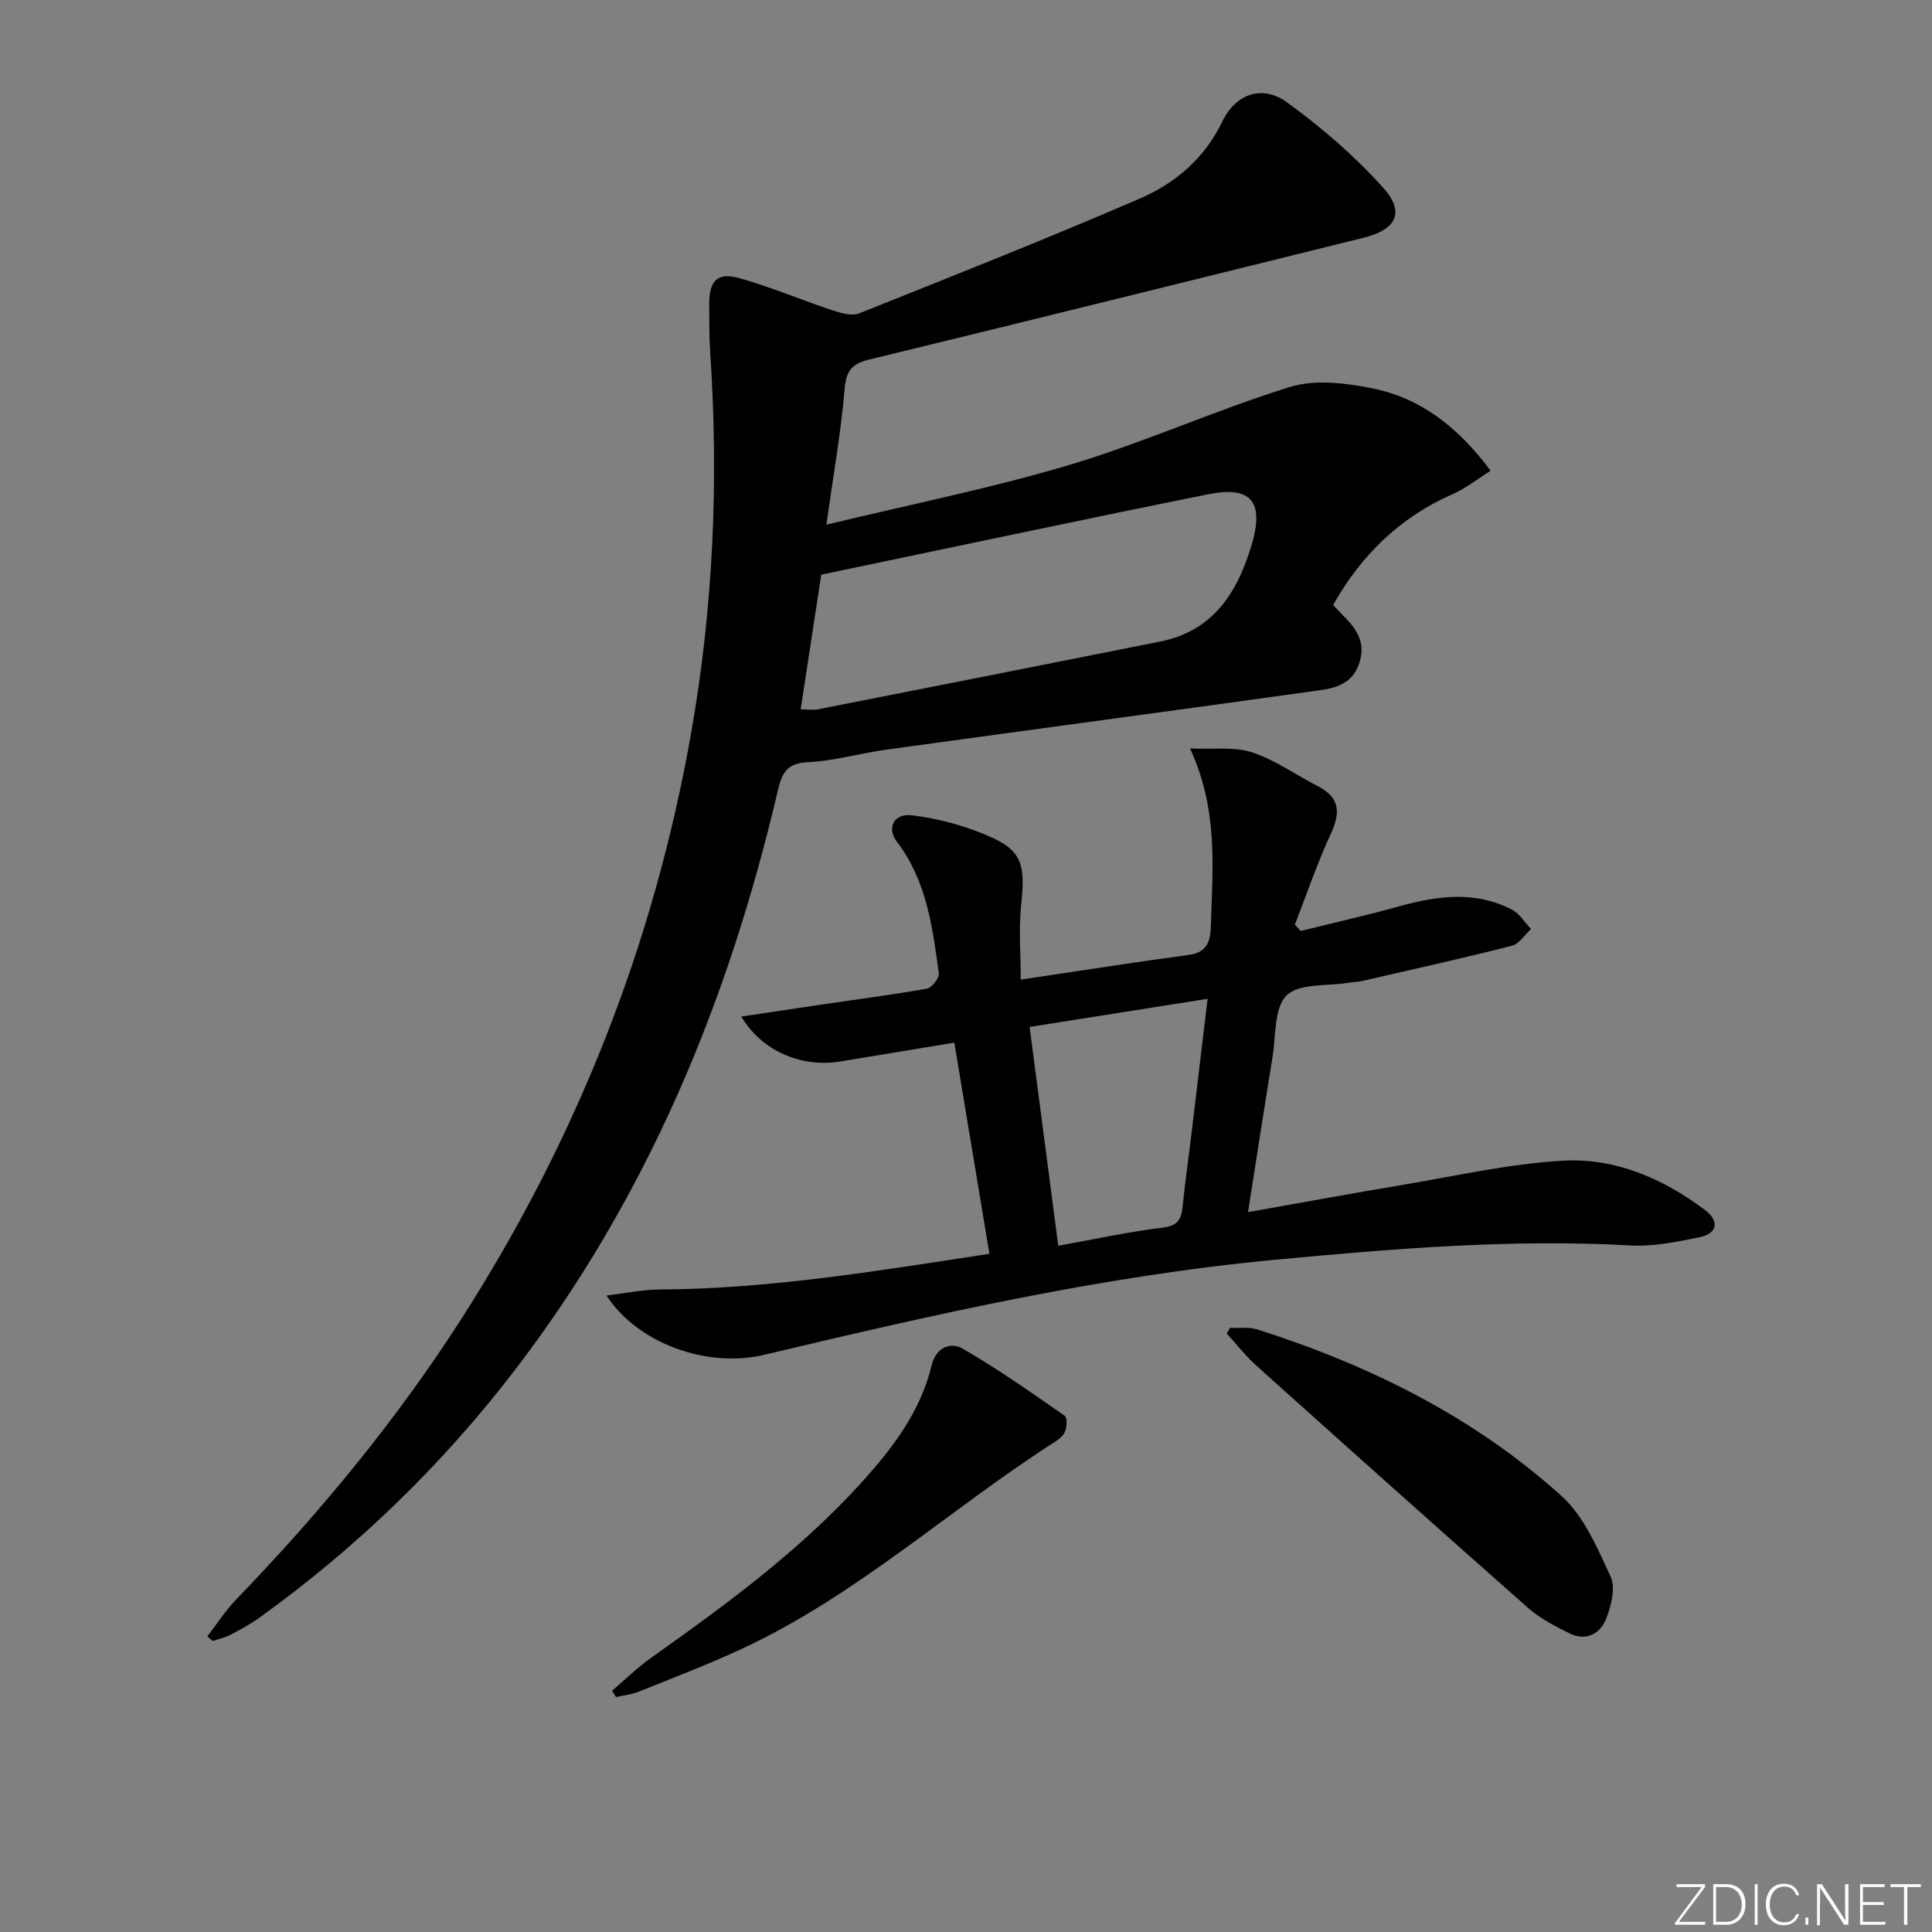
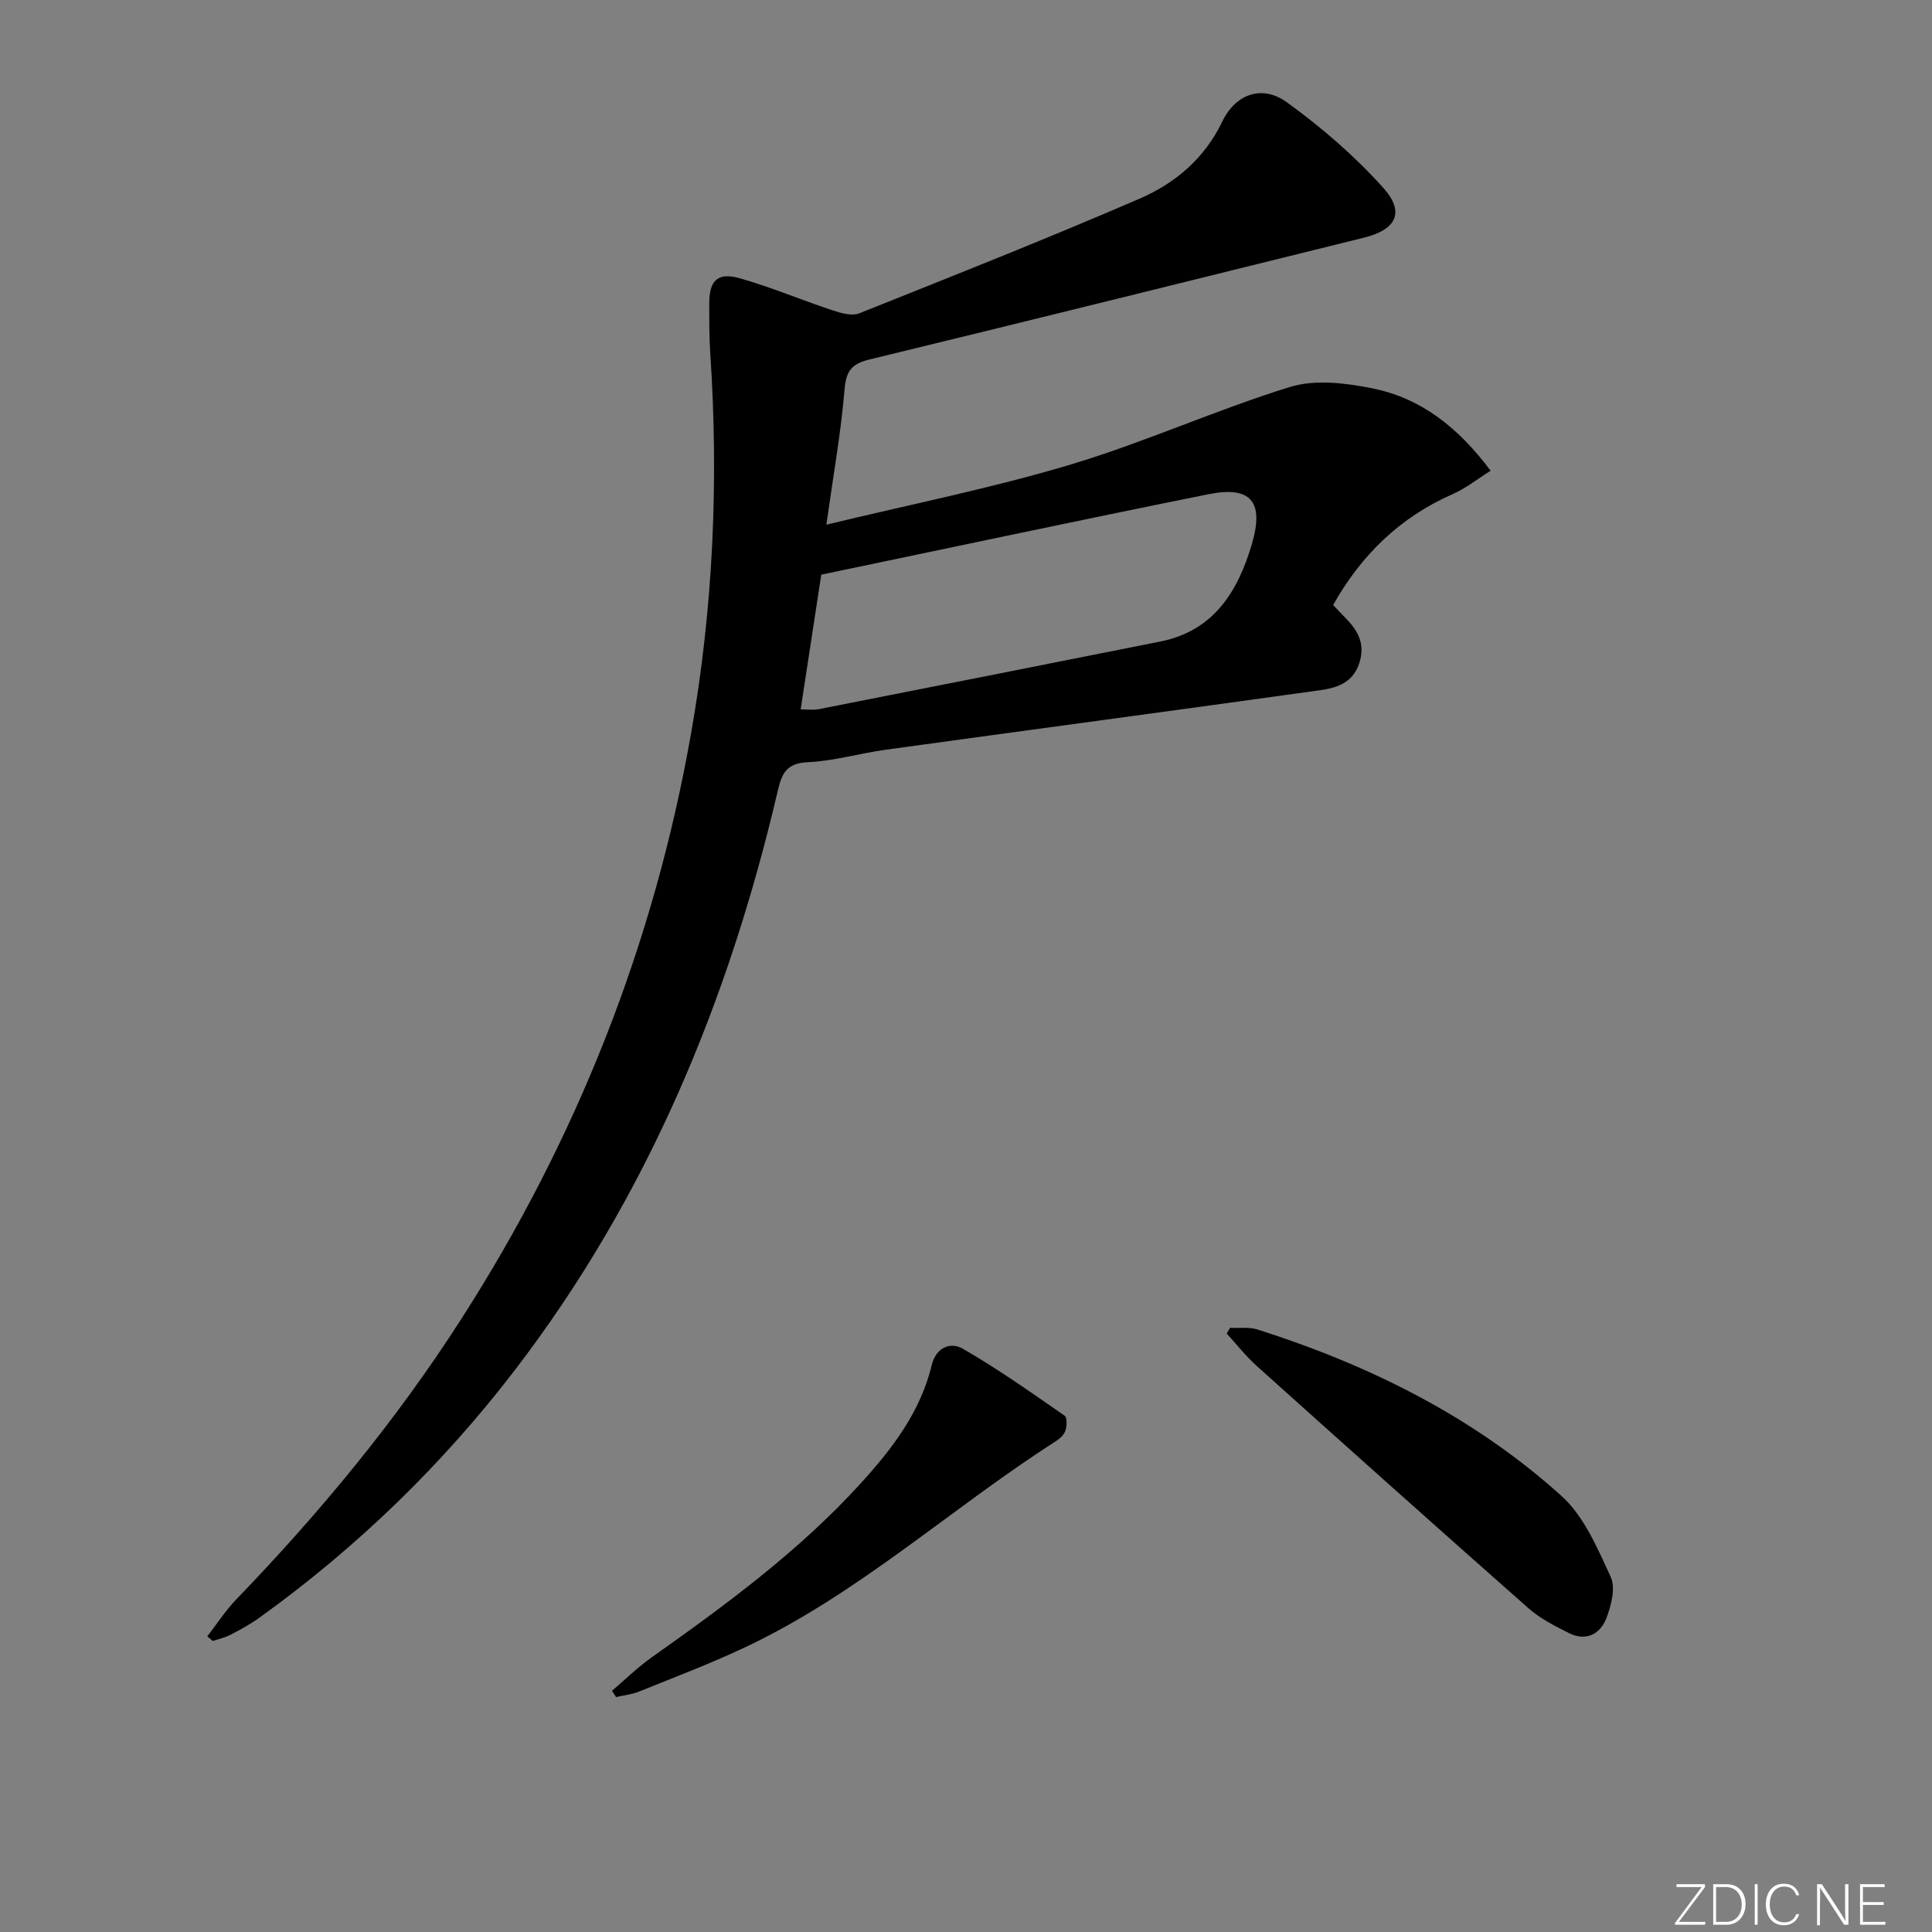
<svg xmlns="http://www.w3.org/2000/svg" enable-background="new 0 0 400 400" viewBox="0 0 400 400">
  <rect x="0" y="0" width="400" height="400" fill="#808080" stroke="none" />
  <g fill="#fafbfc">
    <path d="m346.9 398 5.4-7.3h-5.2v-.6h5.9v.6l-5.4 7.2h5.5l-.1.6h-6.2v-.5z" />
    <path d="m354.7 390.1h2.8c2.3 0 3.9 1.6 3.9 4.1s-1.6 4.3-3.9 4.3h-2.8zm.6 7.8h2c2.2 0 3.3-1.6 3.3-3.6 0-1.8-1-3.6-3.3-3.6h-2z" />
    <path d="m363.9 390.1v8.4h-.6v-8.4z" />
    <path d="m372.5 396.3c-.4 1.3-1.4 2.3-3.2 2.3-2.4 0-3.7-1.9-3.7-4.3 0-2.3 1.2-4.3 3.7-4.3 1.8 0 2.9 1 3.2 2.4h-.6c-.4-1.1-1.1-1.8-2.5-1.8-2.1 0-3 1.9-3 3.7s.9 3.7 3 3.7c1.4 0 2.1-.7 2.5-1.7z" />
-     <path d="m373.8 398.5v-1.5h.6v1.5z" />
    <path d="m376.2 398.5v-8.4h1c1.3 2 4.4 6.7 4.9 7.6-.1-1.2-.1-2.4-.1-3.8v-3.8h.7v8.4h-.9c-1.2-1.9-4.4-6.8-5-7.7.1 1.1 0 2.3 0 3.9v3.9h-.6z" />
    <path d="m390 394.4h-4.3v3.5h4.7l-.1.6h-5.2v-8.4h5.1v.6h-4.5v3.1h4.3z" />
-     <path d="m394.2 390.7h-2.8v-.6h6.3v.6h-2.8v7.8h-.7z" />
  </g>
  <path d="m171.09 108.63c17.45-4.22 34.21-7.55 50.5-12.43 15.39-4.61 30.13-11.33 45.48-16.08 5.19-1.61 11.52-.83 17.05.28 9.99 2 17.74 8.01 24.5 17.06-2.73 1.71-5.14 3.65-7.88 4.85-10.93 4.81-18.92 12.62-24.73 22.95.88.92 1.55 1.66 2.25 2.36 2.73 2.71 4.55 5.55 3.14 9.75-1.37 4.11-4.74 5.06-8.16 5.54-29.94 4.18-59.89 8.18-89.84 12.31-5.42.75-10.77 2.34-16.2 2.59-4.43.2-5.35 2.41-6.19 6-10.19 43.53-27.01 84.09-54.39 119.82-15.09 19.69-32.75 36.78-52.89 51.28-1.88 1.35-3.94 2.48-6 3.55-1.14.6-2.45.87-3.68 1.29-.38-.32-.75-.64-1.13-.96 1.99-2.57 3.77-5.35 6.02-7.68 17.27-17.9 33.06-36.98 46.51-57.94 23.9-37.24 39.9-77.58 47.61-121.22 4.63-26.19 5.76-52.5 3.98-78.99-.22-3.32-.19-6.66-.2-9.99-.02-4.89 1.69-6.67 6.32-5.36 6.52 1.85 12.8 4.52 19.24 6.65 1.74.58 3.98 1.22 5.5.61 19.4-7.74 38.83-15.44 58-23.72 7.36-3.18 13.44-8.26 17.16-15.98 2.79-5.79 8.3-7.66 13.35-4.01 7.2 5.2 14.06 11.13 19.98 17.73 4.57 5.08 2.66 8.67-3.97 10.31-34.13 8.44-68.25 16.94-102.42 25.23-3.72.9-4.83 2.4-5.15 6.24-.74 8.88-2.32 17.7-3.76 27.96zm-5.32 38.23c1.13 0 2.47.21 3.72-.03 23.59-4.64 47.17-9.31 70.75-14.01 11.13-2.22 16.1-10.46 18.97-20.26 2.56-8.76-.28-12-9.06-10.23-26.79 5.4-53.52 11.1-80.12 16.65-1.48 9.62-2.85 18.61-4.26 27.88z" fill="#010000" />
-   <path d="m246.39 154.96c4.95.23 9.22-.4 12.87.81 4.79 1.59 9.07 4.69 13.63 7.03 4.57 2.36 4.65 5.49 2.63 9.85-2.82 6.1-4.99 12.5-7.43 18.78.41.44.81.88 1.22 1.32 6.83-1.7 13.69-3.25 20.47-5.13 7.87-2.18 15.67-3.21 23.25.71 1.59.82 2.65 2.65 3.96 4.02-1.31 1.19-2.45 3.07-3.97 3.46-10.25 2.61-20.58 4.9-30.89 7.27-.97.22-1.98.23-2.97.39-4.39.73-10.16.06-12.78 2.62s-2.19 8.33-2.91 12.72c-1.71 10.45-3.31 20.91-5.08 32.15 10.96-1.94 21.32-3.86 31.7-5.59 11.12-1.86 22.22-4.41 33.42-5.06 10.86-.64 20.84 3.69 29.56 10.26 2.97 2.24 2.5 4.85-1.25 5.6-4.68.95-9.54 1.96-14.25 1.69-24.51-1.38-48.84.65-73.19 2.92-35.98 3.36-71.1 11.37-106.16 19.72-11.9 2.83-26.32-2.44-32.65-12.28 3.98-.47 7.47-1.22 10.97-1.24 22.85-.12 45.27-3.88 68.31-7.39-2.43-14.6-4.81-28.91-7.27-43.72-8.01 1.32-15.78 2.61-23.56 3.89-8.02 1.32-16.22-2.06-20.55-9.29 5.91-.88 11.34-1.71 16.77-2.51 7.23-1.06 14.48-1.99 21.67-3.28 1.02-.18 2.6-2.21 2.46-3.19-1.3-9.54-2.51-19.12-8.65-27.18-2.2-2.88-.68-5.94 3.04-5.51 4.86.56 9.76 1.84 14.31 3.63 8.38 3.29 9.32 5.84 8.35 14.91-.53 4.98-.09 10.06-.09 15.48 12.31-1.83 23.58-3.61 34.89-5.13 3.8-.51 4.39-3.01 4.47-5.91.34-11.93 1.62-23.98-4.3-36.82zm-33.22 57.66c2.03 15.48 3.97 30.35 5.93 45.3 7.66-1.38 14.62-2.9 21.66-3.76 3.1-.38 3.83-1.71 4.09-4.35.47-4.78 1.16-9.54 1.74-14.31 1.12-9.32 2.22-18.64 3.43-28.71-12.53 1.98-24.38 3.86-36.85 5.83z" fill="#010000" />
-   <path d="m254.67 274.91c1.9.1 3.93-.21 5.69.35 23.21 7.39 44.77 18.08 62.93 34.46 4.67 4.21 7.44 10.81 10.18 16.73 1.05 2.27.13 5.92-.88 8.57-1.25 3.26-4.19 4.87-7.72 3.11-2.95-1.47-5.99-3.02-8.43-5.17-18.84-16.63-37.57-33.38-56.27-50.17-2.25-2.02-4.13-4.45-6.19-6.69.22-.41.45-.8.69-1.19z" fill="#010000" />
+   <path d="m254.67 274.91c1.9.1 3.93-.21 5.69.35 23.21 7.39 44.77 18.08 62.93 34.46 4.67 4.21 7.44 10.81 10.18 16.73 1.05 2.27.13 5.92-.88 8.57-1.25 3.26-4.19 4.87-7.72 3.11-2.95-1.47-5.99-3.02-8.43-5.17-18.84-16.63-37.57-33.38-56.27-50.17-2.25-2.02-4.13-4.45-6.19-6.69.22-.41.45-.8.69-1.19" fill="#010000" />
  <path d="m126.71 350.06c2.72-2.32 5.29-4.85 8.2-6.91 15.36-10.88 30.51-22 43.26-36 6.54-7.18 12.4-14.81 14.73-24.51.89-3.74 3.96-4.83 6.41-3.42 7.29 4.2 14.19 9.09 21.12 13.89.54.37.46 2.15.14 3.11-.28.85-1.16 1.65-1.97 2.17-21.8 13.95-41.05 31.78-64.73 42.85-7.05 3.3-14.36 6.07-21.59 8.99-1.49.6-3.15.76-4.73 1.13-.28-.44-.56-.87-.84-1.3z" fill="#010000" />
</svg>